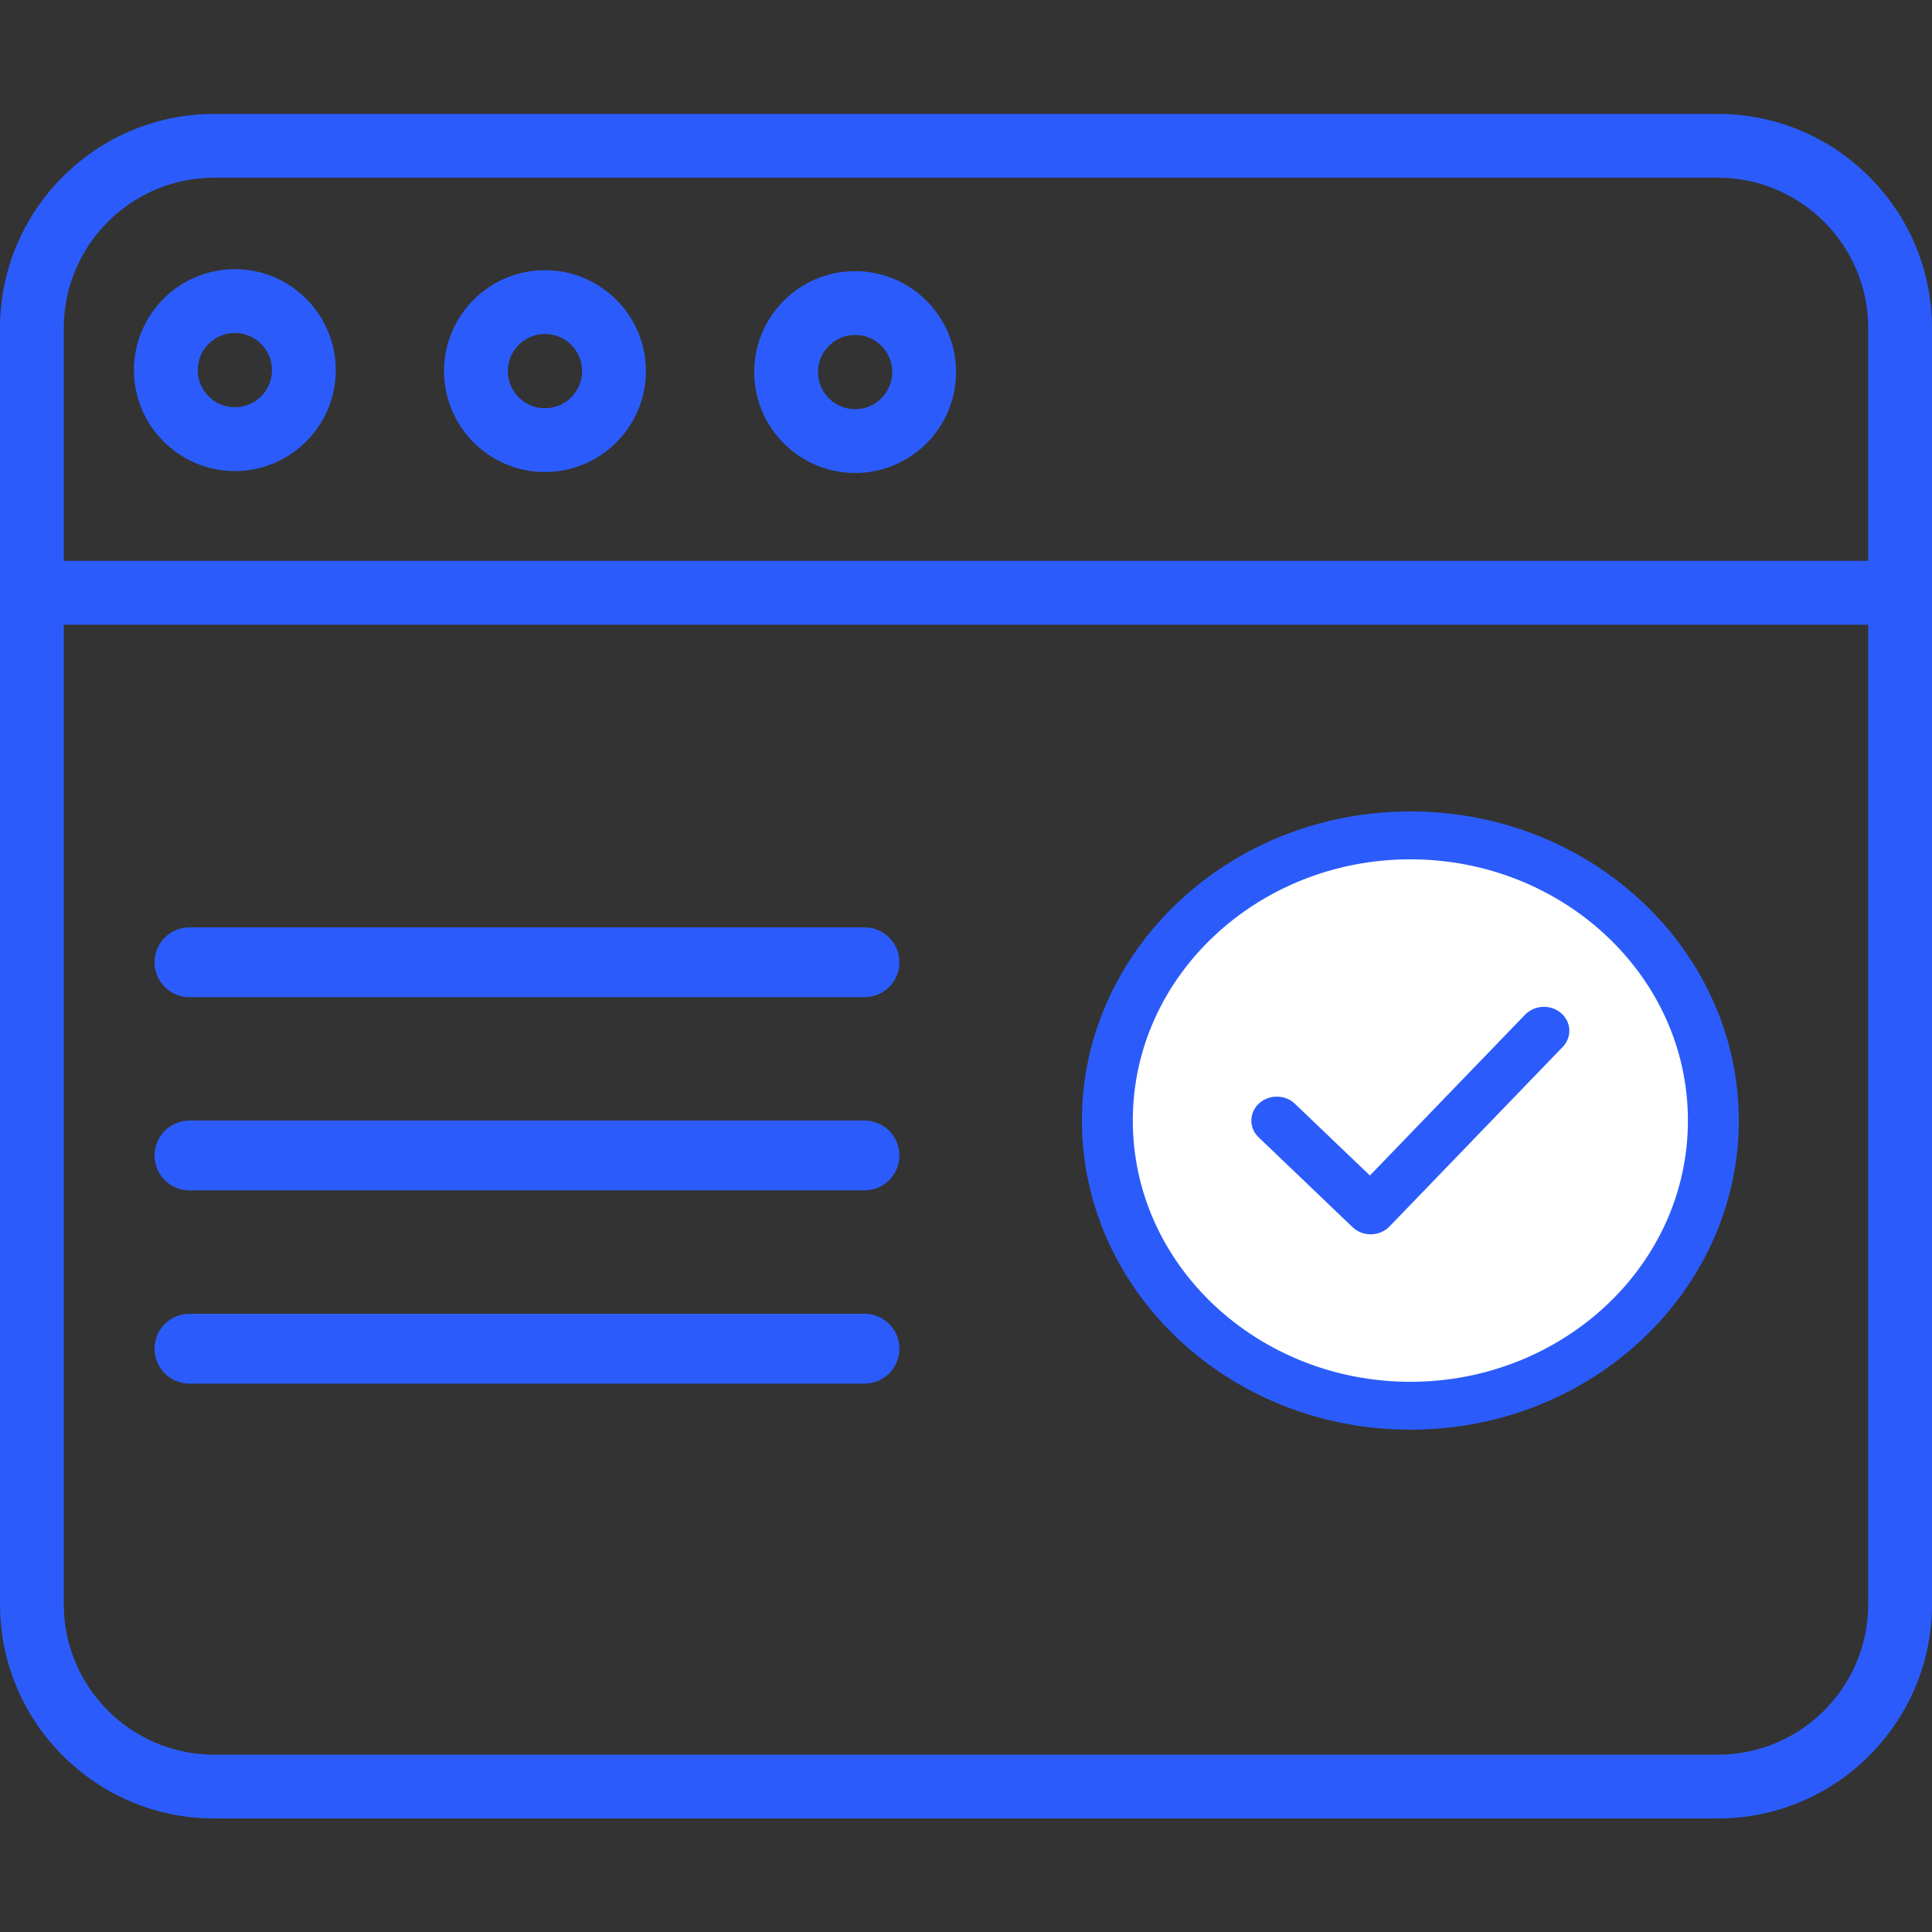
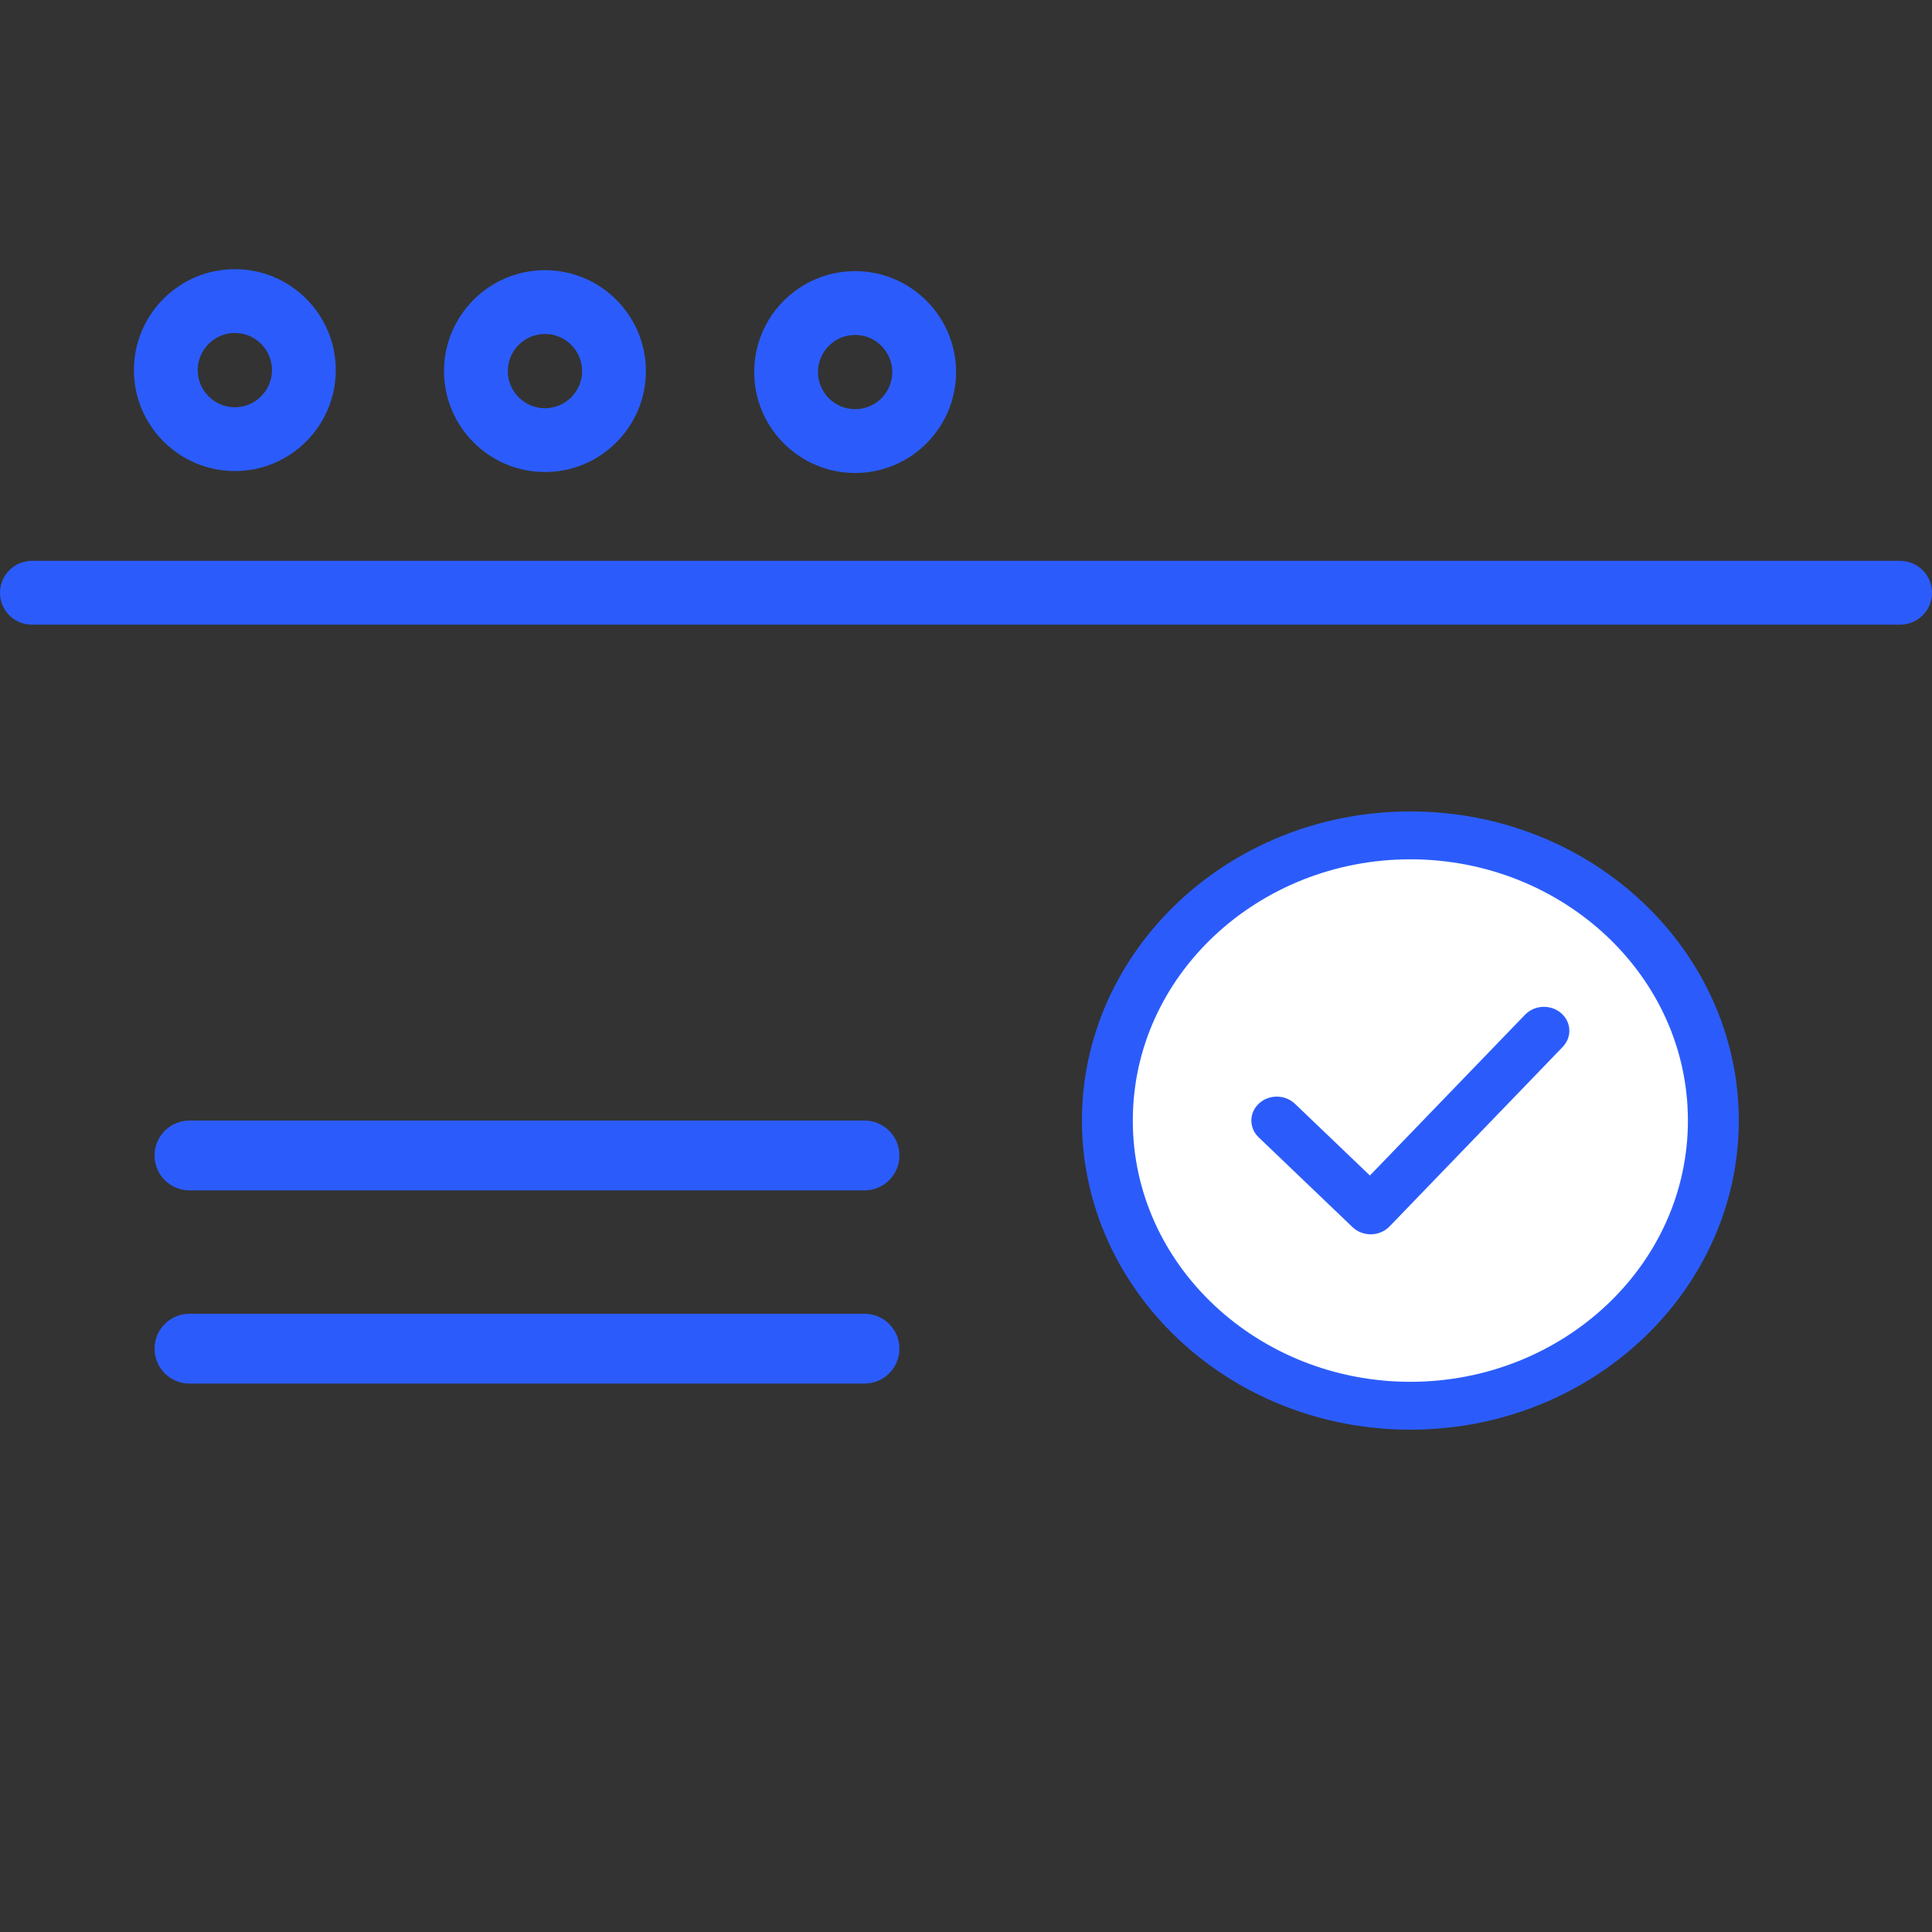
<svg xmlns="http://www.w3.org/2000/svg" width="52" height="52" viewBox="0 0 50 50" fill="none">
  <rect x="0" y="0" width="50" height="50" fill="#333333" stroke="none" />
-   <path d="M44.458 47.062H5.542C2.487 47.062 0 44.576 0 41.52V8.49C0 5.435 2.487 2.948 5.542 2.948H44.458C47.513 2.948 50 5.435 50 8.49V41.52C50 44.576 47.513 47.062 44.458 47.062ZM5.542 4.599C3.397 4.599 1.651 6.345 1.651 8.49V41.52C1.651 43.665 3.397 45.411 5.542 45.411H44.458C46.603 45.411 48.349 43.665 48.349 41.52V8.49C48.349 6.345 46.603 4.599 44.458 4.599H5.542Z" fill="#2B5CFB" />
  <path d="M49.175 16.166H0.825C0.369 16.166 0 15.797 0 15.341C0 14.885 0.369 14.515 0.825 14.515H49.175C49.631 14.515 50 14.885 50 15.341C50 15.797 49.631 16.166 49.175 16.166Z" fill="#2B5CFB" />
  <path d="M14.104 12.216C12.664 12.216 11.491 11.044 11.491 9.604C11.491 8.164 12.664 6.992 14.104 6.992C15.544 6.992 16.716 8.164 16.716 9.604C16.716 11.044 15.544 12.216 14.104 12.216ZM14.104 8.643C13.574 8.643 13.142 9.074 13.142 9.604C13.142 10.134 13.574 10.565 14.104 10.565C14.634 10.565 15.065 10.134 15.065 9.604C15.065 9.074 14.634 8.643 14.104 8.643Z" fill="#2B5CFB" />
  <path d="M6.078 12.191C4.638 12.191 3.466 11.019 3.466 9.579C3.466 8.138 4.638 6.966 6.078 6.966C7.519 6.966 8.69 8.138 8.69 9.579C8.69 11.019 7.519 12.191 6.078 12.191ZM6.078 8.617C5.548 8.617 5.117 9.049 5.117 9.579C5.117 10.109 5.548 10.54 6.078 10.54C6.608 10.54 7.039 10.109 7.039 9.579C7.039 9.049 6.608 8.617 6.078 8.617Z" fill="#2B5CFB" />
  <path d="M22.13 12.241C20.69 12.241 19.519 11.069 19.519 9.629C19.519 8.189 20.69 7.017 22.13 7.017C23.571 7.017 24.743 8.189 24.743 9.629C24.743 11.069 23.571 12.241 22.13 12.241ZM22.13 8.668C21.601 8.668 21.169 9.099 21.169 9.629C21.169 10.159 21.601 10.59 22.13 10.59C22.661 10.59 23.092 10.159 23.092 9.629C23.092 9.099 22.661 8.668 22.13 8.668Z" fill="#2B5CFB" />
  <path d="M36.5 36.38C40.831 36.38 44.341 33.076 44.341 29C44.341 24.924 40.831 21.62 36.5 21.62C32.169 21.62 28.658 24.924 28.658 29C28.658 33.076 32.169 36.38 36.5 36.38Z" fill="white" />
  <path d="M36.5 36.4C32.11 36.4 28.6 33.046 28.6 29C28.6 24.954 32.11 21.6 36.5 21.6C40.891 21.6 44.4 24.954 44.4 29C44.4 33.046 40.891 36.4 36.5 36.4ZM36.5 21.639C32.242 21.639 28.717 24.907 28.717 29C28.717 33.093 32.242 36.361 36.5 36.361C40.758 36.361 44.283 33.092 44.283 29C44.283 24.907 40.758 21.639 36.5 21.639Z" stroke="#2B5CFB" stroke-width="1.2" />
  <path d="M35.473 31.944C35.296 31.944 35.128 31.877 35.003 31.758L32.574 29.434C32.319 29.19 32.322 28.799 32.582 28.558C32.841 28.319 33.258 28.322 33.513 28.566L35.453 30.422L39.469 26.26C39.715 26.006 40.131 25.988 40.399 26.218C40.668 26.448 40.688 26.839 40.444 27.093L35.96 31.741C35.838 31.867 35.667 31.94 35.486 31.944C35.481 31.944 35.477 31.944 35.473 31.944Z" fill="#2B5CFB" />
-   <path d="M22.373 24H4.904C4.404 24 4 24.404 4 24.904C4 25.403 4.404 25.807 4.904 25.807H22.373C22.872 25.807 23.277 25.403 23.277 24.904C23.277 24.404 22.872 24 22.373 24Z" fill="#2B5CFB" />
  <path d="M22.373 29H4.904C4.404 29 4 29.404 4 29.904C4 30.403 4.404 30.807 4.904 30.807H22.373C22.872 30.807 23.277 30.403 23.277 29.904C23.277 29.404 22.872 29 22.373 29Z" fill="#2B5CFB" />
  <path d="M22.373 34H4.904C4.404 34 4 34.404 4 34.904C4 35.403 4.404 35.807 4.904 35.807H22.373C22.872 35.807 23.277 35.403 23.277 34.904C23.277 34.404 22.872 34 22.373 34Z" fill="#2B5CFB" />
</svg>